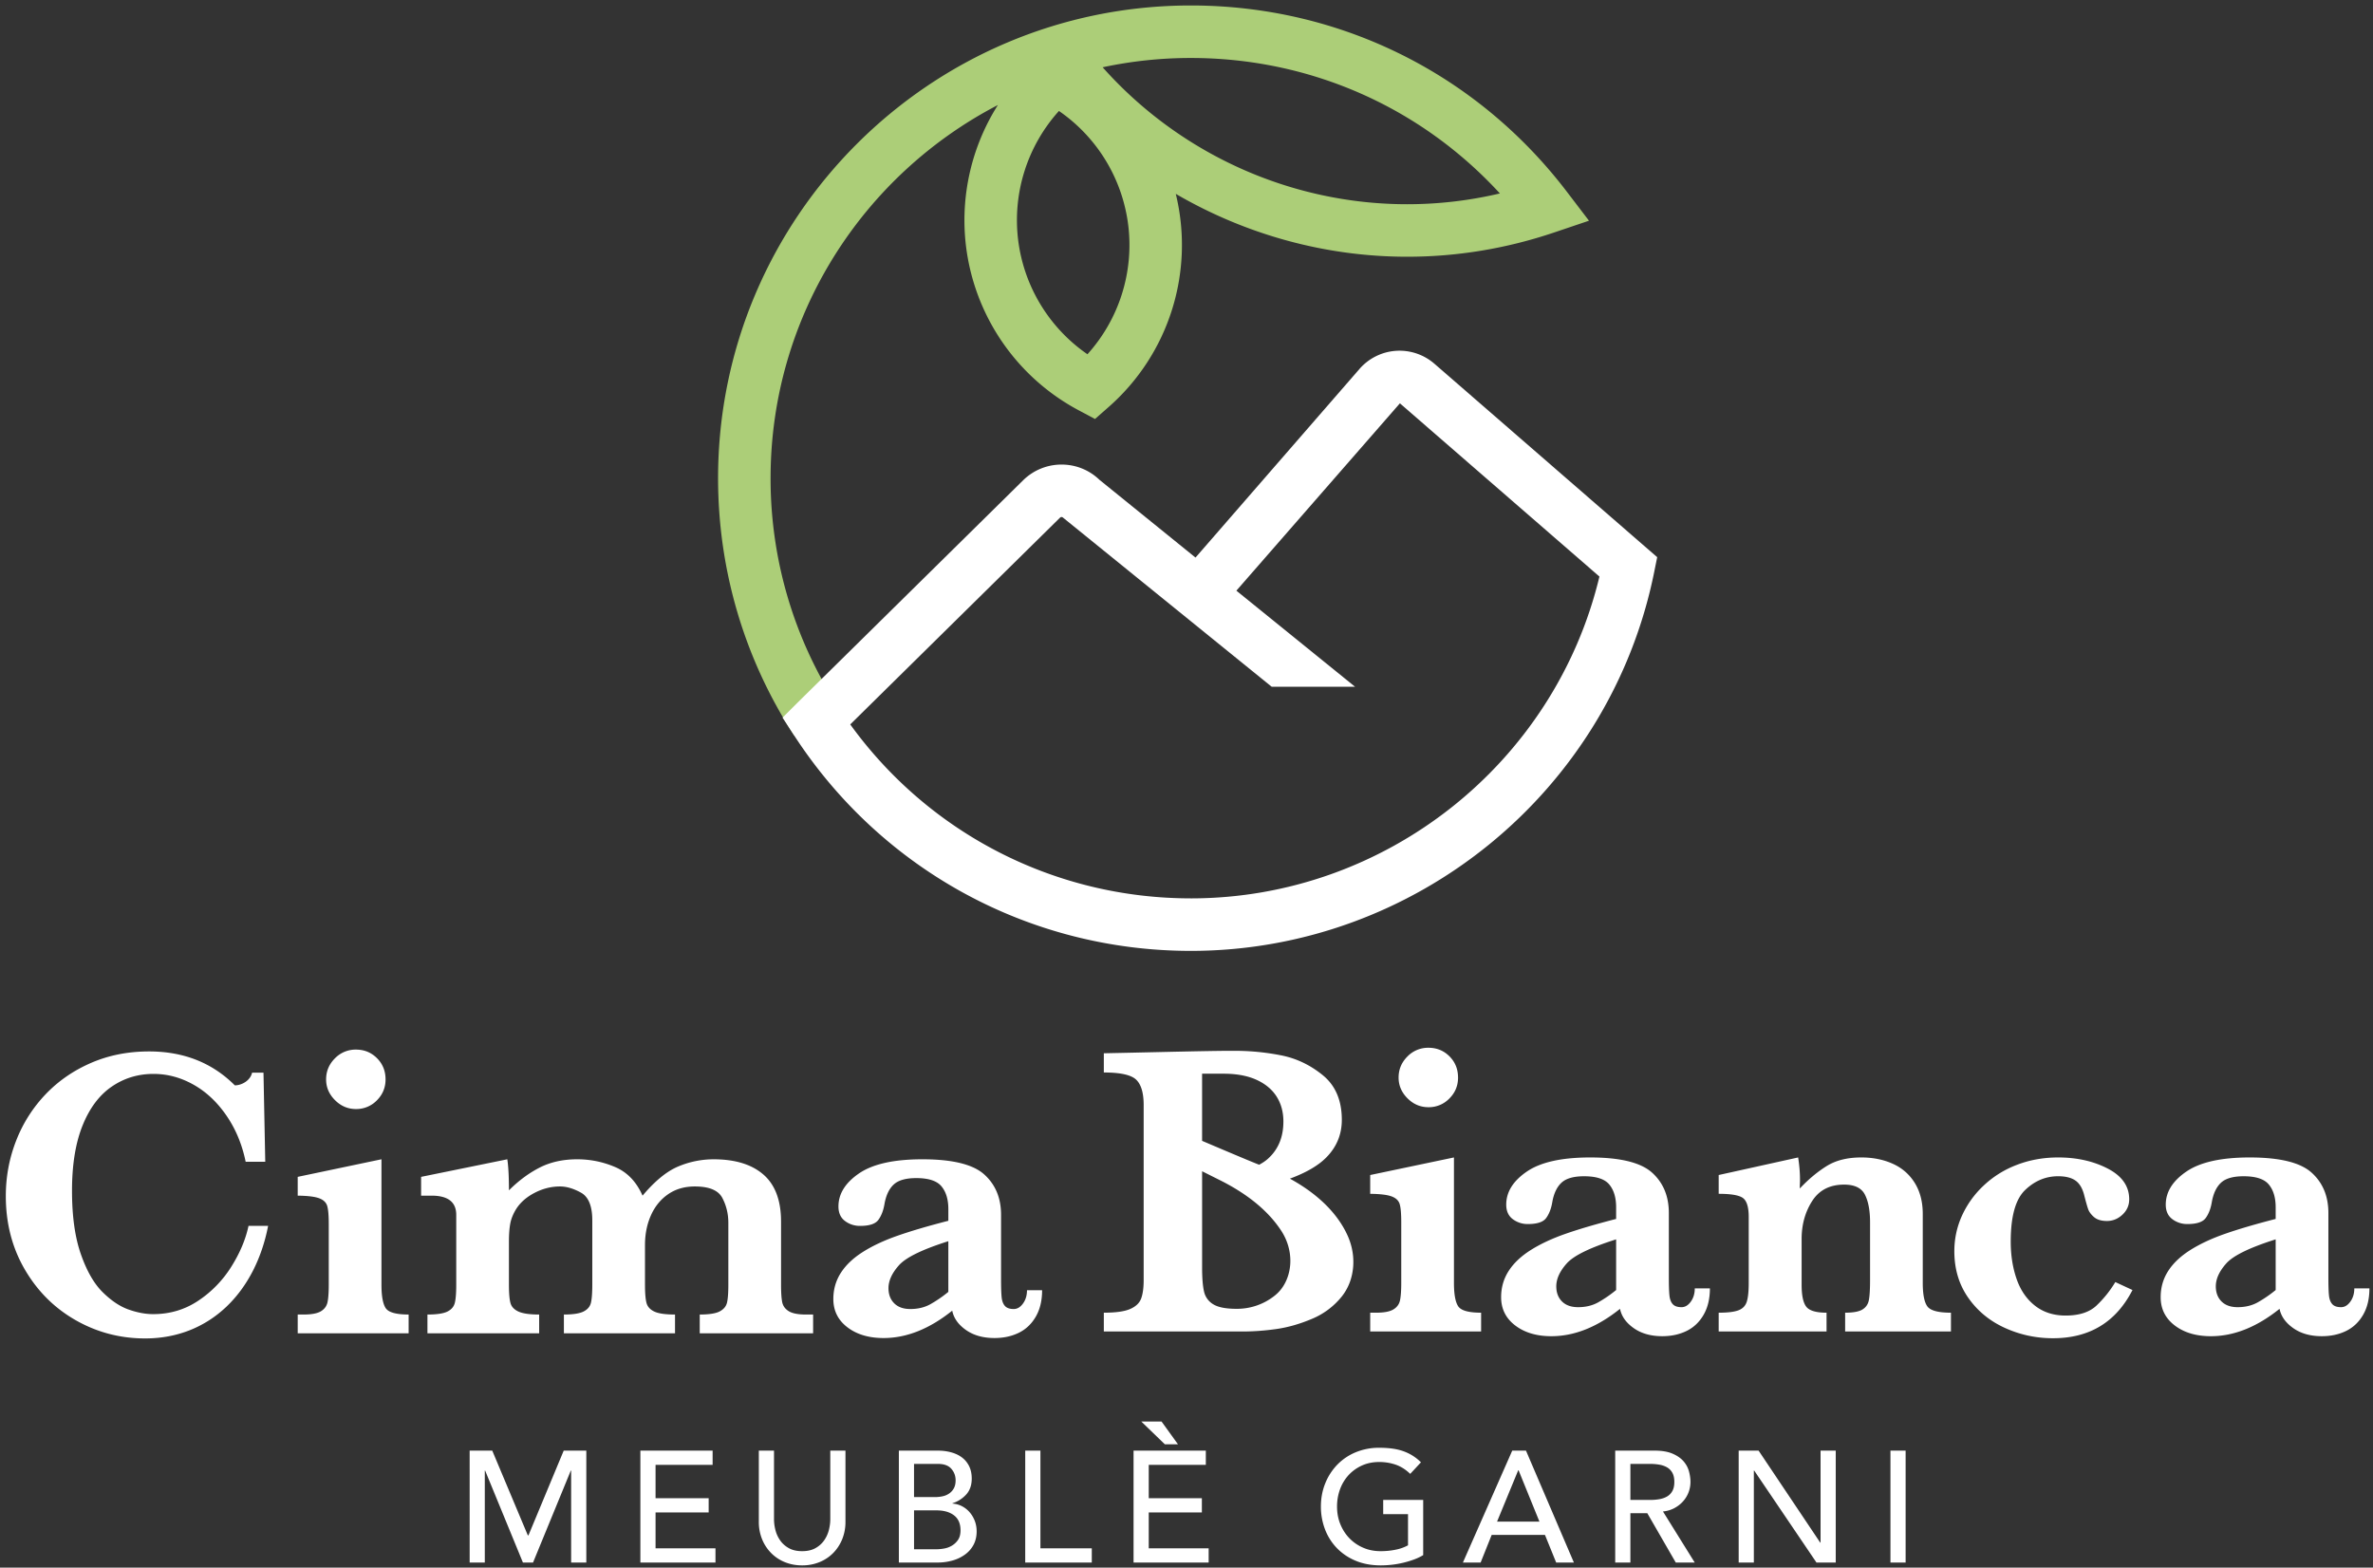
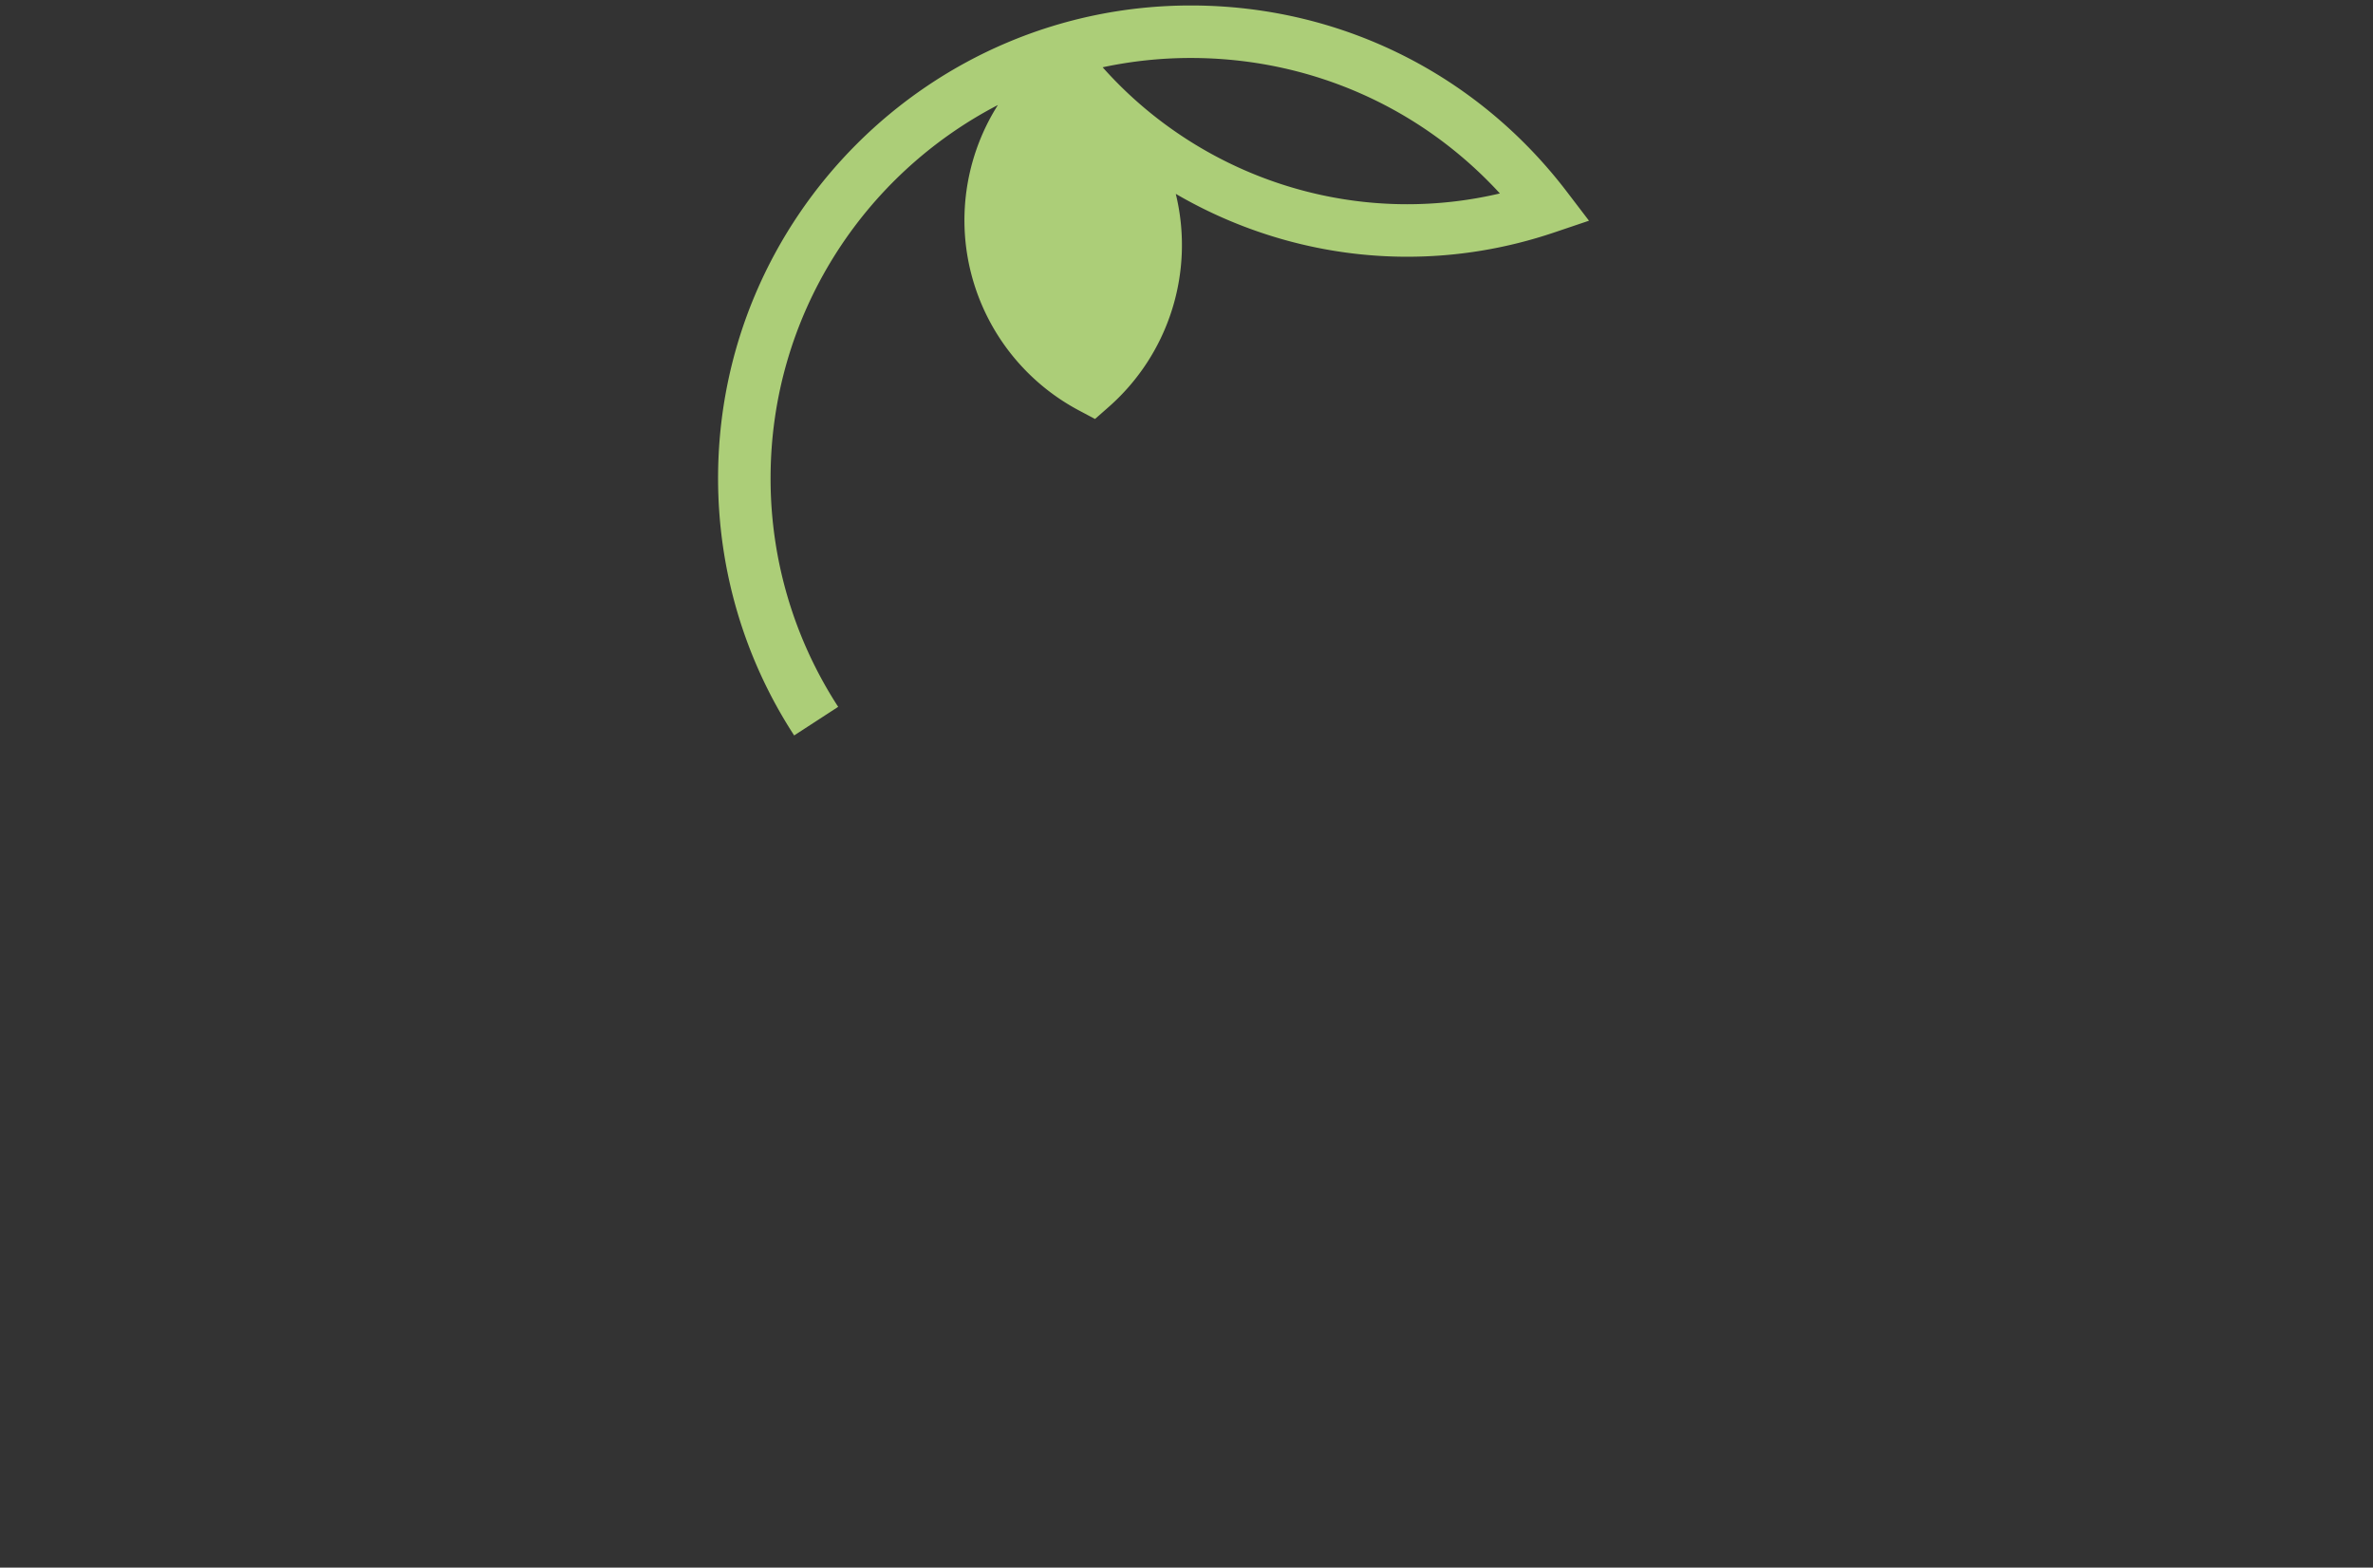
<svg xmlns="http://www.w3.org/2000/svg" width="221" height="146" viewBox="0 0 221 146">
  <rect x="0" y="0" width="221" height="146" fill="#333333" stroke="none" />
  <g fill="none" fill-rule="evenodd">
-     <path d="M131.052 19.021c-10.864 0-21.204-4.707-28.361-12.754A39.122 39.122 0 0 1 110.9 5.4c11.082 0 21.386 4.557 28.786 12.616a37.638 37.638 0 0 1-8.634 1.005zm-29.777 13.973a15.183 15.183 0 0 1-6.464-10.728 15.18 15.18 0 0 1 3.81-11.931 15.181 15.181 0 0 1 6.463 10.727 15.184 15.184 0 0 1-3.809 11.932zm44.641-15.147C137.506 6.829 124.743.51 110.9.51c-24.276 0-44.025 19.75-44.025 44.026 0 8.544 2.45 16.829 7.086 23.96l4.1-2.664a38.985 38.985 0 0 1-6.296-21.296c0-15.106 8.606-28.234 21.17-34.755a20.058 20.058 0 0 0-2.981 13.055 20.084 20.084 0 0 0 10.535 15.393l1.492.793 1.27-1.117a20.084 20.084 0 0 0 6.25-19.85c6.467 3.77 13.89 5.856 21.551 5.856 4.647 0 9.257-.762 13.702-2.264l3.23-1.091-2.068-2.709z" fill="#ACCE78" />
-     <path d="M110.9 83.67c-12.64 0-24.352-6.02-31.716-16.2l19.54-19.261a.199.199 0 0 1 .28.004l19.434 15.75h7.764l-11.056-8.951 15.228-17.448 18.583 16.134c-4.184 17.45-19.967 29.973-38.057 29.973zm22.68-49.799a4.946 4.946 0 0 0-6.968.49L111.339 51.93l-8.949-7.245c-1.964-1.893-5.103-1.898-7.086.028L74.283 65.436l-1.402 1.4 1.08 1.66c8.165 12.565 21.974 20.065 36.939 20.065 20.88 0 39.03-14.835 43.154-35.273l.282-1.395L133.58 33.87zM43.739 135.105h2.105l3.313 7.891h.059l3.283-7.891h2.105v10.423h-1.413v-8.568h-.03l-3.518 8.568H48.7l-3.52-8.568h-.03v8.568H43.74zM59.639 135.105h6.728v1.325h-5.314v3.107h4.946v1.325h-4.946v3.342h5.58v1.324h-6.994zM72.084 135.105v6.39c0 .323.044.66.133 1.008.087.349.235.67.441.964.206.295.477.535.81.722.334.186.745.28 1.237.28.49 0 .902-.094 1.236-.28.335-.187.604-.427.81-.722a2.94 2.94 0 0 0 .442-.964c.088-.348.132-.685.132-1.009v-6.39h1.414v6.61a4.28 4.28 0 0 1-.31 1.658c-.206.495-.49.925-.853 1.288-.364.363-.79.642-1.28.839a4.243 4.243 0 0 1-1.591.294c-.57 0-1.1-.098-1.59-.294a3.775 3.775 0 0 1-1.281-.839 3.922 3.922 0 0 1-.854-1.288 4.266 4.266 0 0 1-.31-1.657v-6.61h1.414zM85.125 144.292h2.077c.215 0 .453-.022.713-.067.26-.044.503-.132.73-.265a1.82 1.82 0 0 0 .573-.536c.157-.226.236-.526.236-.899 0-.618-.201-1.082-.604-1.391-.403-.31-.947-.465-1.634-.465h-2.09v3.623zm0-4.859h1.928c.266 0 .517-.027.751-.08a1.67 1.67 0 0 0 .619-.273c.177-.128.317-.29.42-.486.102-.196.154-.436.154-.72 0-.414-.132-.771-.397-1.076-.265-.305-.682-.457-1.251-.457h-2.224v3.092zm-1.413-4.328h3.622c.451 0 .87.054 1.259.162.387.107.721.267 1 .478.28.212.5.481.664.81.161.33.242.714.242 1.156 0 .598-.167 1.087-.5 1.464a2.919 2.919 0 0 1-1.296.833v.03c.314.019.609.1.884.242.274.142.512.329.713.56.201.23.36.498.48.802.117.304.176.633.176.987 0 .47-.097.885-.288 1.244-.19.358-.454.659-.787.904a3.657 3.657 0 0 1-1.163.56 5.117 5.117 0 0 1-1.428.191h-3.578v-10.423zM95.481 135.105h1.414v9.099h4.785v1.324H95.48zM109.708 134.516h-1.223l-2.193-2.12h1.885l1.53 2.12zm-4.138.589h6.73v1.325h-5.316v3.107h4.947v1.325h-4.947v3.342h5.58v1.324h-6.994v-10.423zM132.543 139.698v5.138a4.737 4.737 0 0 1-.868.413c-.325.118-.661.219-1.01.302a8.678 8.678 0 0 1-1.059.184 9.405 9.405 0 0 1-1.009.058c-.883 0-1.67-.147-2.363-.441a5.168 5.168 0 0 1-1.752-1.193 5.132 5.132 0 0 1-1.09-1.745 5.889 5.889 0 0 1-.375-2.097c0-.775.135-1.497.405-2.164a5.363 5.363 0 0 1 1.12-1.738 5.098 5.098 0 0 1 1.715-1.156 5.617 5.617 0 0 1 2.193-.42c.962 0 1.747.121 2.356.361a4.336 4.336 0 0 1 1.53.994l-1 1.075c-.432-.412-.889-.7-1.369-.861a4.716 4.716 0 0 0-1.517-.243c-.599 0-1.139.11-1.62.331-.48.22-.893.517-1.236.89a3.965 3.965 0 0 0-.796 1.318 4.63 4.63 0 0 0-.278 1.613c0 .588.101 1.136.308 1.641.206.505.49.946.854 1.318.363.373.79.665 1.28.875.491.212 1.026.318 1.606.318.5 0 .974-.046 1.42-.14a3.997 3.997 0 0 0 1.142-.405v-2.9h-2.311v-1.326h3.724zM143.369 141.715l-1.944-4.784h-.03l-1.972 4.784h3.946zm-2.533-6.61h1.28l4.462 10.424h-1.65l-1.045-2.577h-4.96l-1.031 2.577h-1.65l4.594-10.424zM151.84 139.698h1.855c.275 0 .547-.022.817-.066.27-.044.51-.125.721-.243a1.32 1.32 0 0 0 .509-.508c.126-.22.19-.508.19-.861 0-.354-.064-.64-.19-.861a1.315 1.315 0 0 0-.509-.508 2.209 2.209 0 0 0-.721-.243 5.123 5.123 0 0 0-.817-.067h-1.855v3.357zm-1.414-4.593h3.666c.668 0 1.218.091 1.65.272.43.182.773.413 1.023.692.25.28.424.594.523.942.097.35.147.685.147 1.009a2.697 2.697 0 0 1-.685 1.803c-.22.25-.49.462-.81.634-.32.171-.674.277-1.066.316l2.958 4.755h-1.766l-2.65-4.593h-1.576v4.593h-1.414v-10.423zM161.925 135.105h1.855l5.741 8.569h.03v-8.57h1.413v10.424h-1.795l-5.801-8.568h-.03v8.568h-1.413zM176.059 145.528h1.414v-10.423h-1.414zM35.907 100.533c0 .76-.27 1.41-.808 1.95a2.657 2.657 0 0 1-1.95.808c-.749 0-1.398-.276-1.95-.827-.552-.552-.828-1.196-.828-1.931 0-.761.273-1.414.818-1.96a2.673 2.673 0 0 1 1.96-.818c.774 0 1.427.266 1.96.8.532.532.798 1.191.798 1.978zm2.15 23.647h-10.33v-1.75h.552c.735 0 1.27-.101 1.607-.304.336-.203.542-.488.618-.856.076-.368.114-.907.114-1.617v-5.651c0-.786-.047-1.344-.142-1.674-.095-.33-.342-.571-.742-.723-.4-.152-1.069-.235-2.008-.247v-1.75l7.8-1.637v11.682c0 1.065.134 1.795.4 2.188.266.393.977.589 2.13.589v1.75zM75.726 124.18H65.167v-1.75c.876 0 1.497-.098 1.865-.295.368-.196.593-.469.676-.818.082-.348.123-.904.123-1.665v-5.764c0-.837-.187-1.61-.561-2.321-.375-.71-1.227-1.065-2.56-1.065-.95 0-1.775.237-2.472.713-.698.475-1.234 1.13-1.608 1.96-.374.83-.561 1.76-.561 2.787v3.69c0 .787.048 1.355.143 1.703.095.35.339.615.732.8.394.184 1.033.275 1.922.275v1.75h-10.35v-1.75c.85 0 1.462-.095 1.836-.285.374-.19.602-.463.685-.818.082-.355.124-.914.124-1.675v-5.992c0-1.332-.35-2.19-1.047-2.578-.697-.387-1.35-.58-1.96-.58-.812 0-1.597.196-2.358.59-.761.393-1.338.9-1.732 1.522-.279.456-.46.906-.542 1.35-.082.444-.124 1.002-.124 1.674v4.014c0 .787.048 1.355.143 1.703.095.35.346.615.751.8.406.184 1.047.275 1.922.275v1.75H39.808v-1.75c.862 0 1.48-.091 1.855-.275.373-.185.605-.454.694-.809.089-.356.133-.92.133-1.694v-6.505c0-1.193-.767-1.789-2.302-1.789h-.97v-1.75l8.028-1.636c.102.671.152 1.636.152 2.891.901-.9 1.856-1.607 2.864-2.121 1.008-.513 2.172-.77 3.49-.77 1.231 0 2.41.24 3.539.723 1.129.481 1.979 1.37 2.55 2.663 1.154-1.37 2.264-2.277 3.33-2.72a8.486 8.486 0 0 1 3.29-.666c2.004 0 3.551.475 4.642 1.426 1.09.951 1.637 2.41 1.637 4.376v5.878c0 .711.035 1.247.104 1.608.07.362.273.647.609.856.336.21.872.314 1.608.314h.665v1.75zM88.32 120.319V115.6c-2.409.761-3.94 1.507-4.594 2.236-.653.73-.98 1.443-.98 2.14 0 .583.178 1.053.533 1.408.355.355.856.533 1.503.533.697 0 1.313-.146 1.846-.438a11.53 11.53 0 0 0 1.693-1.16zm8.733-.153c0 .964-.196 1.786-.59 2.464-.393.678-.923 1.18-1.588 1.503-.666.324-1.417.485-2.255.485-1.065 0-1.953-.25-2.663-.751-.71-.501-1.135-1.1-1.275-1.798-2.118 1.699-4.249 2.55-6.392 2.55-1.37 0-2.493-.334-3.368-1-.874-.666-1.312-1.544-1.312-2.635 0-.9.234-1.715.704-2.445.47-.729 1.157-1.379 2.064-1.95.906-.57 1.988-1.074 3.244-1.511 1.255-.438 2.822-.898 4.699-1.38v-1.084c0-.901-.213-1.608-.638-2.122-.425-.513-1.207-.77-2.349-.77-.977 0-1.68.202-2.112.608-.431.407-.717 1.022-.856 1.846-.102.584-.289 1.062-.561 1.436-.273.375-.84.562-1.703.562a2.283 2.283 0 0 1-1.408-.457c-.406-.304-.608-.755-.608-1.351 0-1.18.64-2.206 1.92-3.082 1.282-.875 3.248-1.313 5.899-1.313 2.79 0 4.708.47 5.755 1.408 1.046.94 1.57 2.195 1.57 3.767v6.012c0 .761.018 1.319.056 1.674.038.355.143.625.314.809.171.183.44.276.809.276.33 0 .618-.172.865-.514.248-.343.371-.754.371-1.237h1.408zM24.97 114.173c-1.176 6.091-5.356 10.483-11.452 10.483-2.321 0-4.474-.564-6.46-1.693-1.984-1.129-3.566-2.704-4.746-4.727-1.18-2.024-1.77-4.303-1.77-6.84 0-1.801.321-3.52.961-5.156a13.114 13.114 0 0 1 2.74-4.318c1.186-1.243 2.6-2.22 4.243-2.93 1.642-.71 3.44-1.066 5.393-1.066 3.222 0 5.885 1.053 7.99 3.159.624 0 1.44-.427 1.608-1.18h1.062l.165 8.294h-1.826c-.33-1.61-.926-3.044-1.789-4.299-.862-1.255-1.886-2.217-3.072-2.882-1.185-.666-2.426-.999-3.72-.999-1.445 0-2.745.396-3.9 1.19-1.154.792-2.057 2-2.71 3.623-.653 1.624-.98 3.647-.98 6.07 0 2.358.272 4.321.818 5.888.546 1.566 1.22 2.749 2.026 3.548.806.799 1.614 1.34 2.426 1.626.811.286 1.572.429 2.283.429 1.56 0 2.965-.419 4.214-1.256a10.467 10.467 0 0 0 3.072-3.168c.8-1.275 1.332-2.54 1.598-3.796h1.827zM135.79 100.361c0 .762-.27 1.411-.81 1.95a2.657 2.657 0 0 1-1.949.809c-.749 0-1.399-.276-1.95-.827-.552-.552-.828-1.196-.828-1.932 0-.76.273-1.414.818-1.959a2.673 2.673 0 0 1 1.96-.818c.773 0 1.427.266 1.96.799.532.533.798 1.192.798 1.978zm2.149 23.648h-10.33v-1.75h.551c.736 0 1.272-.101 1.608-.305.336-.202.542-.487.618-.855.076-.369.114-.907.114-1.617v-5.651c0-.786-.047-1.344-.142-1.674-.095-.33-.342-.571-.742-.723-.4-.153-1.069-.235-2.008-.247v-1.75l7.8-1.637v11.682c0 1.064.134 1.794.4 2.187.266.393.977.59 2.13.59v1.75zM150.512 120.147v-4.718c-2.41.761-3.94 1.506-4.594 2.236-.653.729-.98 1.442-.98 2.14 0 .583.177 1.053.533 1.408.355.355.856.532 1.503.532.697 0 1.313-.146 1.846-.438a11.53 11.53 0 0 0 1.692-1.16zm8.733-.152c0 .964-.197 1.785-.59 2.464-.393.678-.923 1.18-1.588 1.503-.667.324-1.418.485-2.255.485-1.065 0-1.953-.25-2.663-.752-.71-.5-1.136-1.1-1.275-1.797-2.118 1.699-4.249 2.55-6.392 2.55-1.37 0-2.493-.334-3.368-1-.875-.666-1.313-1.544-1.313-2.635 0-.9.235-1.716.705-2.445.469-.729 1.157-1.379 2.064-1.95.906-.57 1.988-1.074 3.244-1.512 1.255-.438 2.822-.897 4.698-1.38v-1.084c0-.9-.212-1.607-.637-2.121-.425-.514-1.208-.77-2.35-.77-.976 0-1.68.202-2.111.608-.431.406-.717 1.021-.856 1.845-.102.584-.289 1.063-.562 1.437-.272.374-.84.561-1.703.561a2.28 2.28 0 0 1-1.407-.456c-.406-.305-.609-.755-.609-1.351 0-1.18.64-2.207 1.922-3.082 1.281-.875 3.246-1.313 5.898-1.313 2.79 0 4.708.47 5.755 1.408 1.046.939 1.569 2.195 1.569 3.767v6.012c0 .761.019 1.319.057 1.674.038.355.143.625.313.809.172.183.442.275.81.275.329 0 .618-.171.865-.514.247-.342.37-.754.37-1.236h1.409zM181.694 124.01h-9.854v-1.751c.747 0 1.283-.098 1.607-.295.323-.197.523-.485.599-.865.076-.38.114-1.009.114-1.884v-5.384c0-1.078-.158-1.931-.475-2.559-.317-.628-.964-.942-1.94-.942-1.333 0-2.325.511-2.978 1.532-.653 1.02-.98 2.197-.98 3.53v4.26c0 1.003.146 1.688.438 2.056.291.367.92.551 1.883.551v1.75h-10.045v-1.75c.824 0 1.433-.073 1.827-.219.393-.145.653-.405.78-.78.126-.374.19-.966.19-1.779v-6.145c0-.887-.172-1.467-.514-1.74-.342-.273-1.103-.41-2.283-.41v-1.75l7.4-1.636c.115.736.172 1.42.172 2.055 0 .165-.004.308-.01.428s-.009.257-.009.41c.799-.851 1.63-1.545 2.492-2.084.863-.54 1.94-.809 3.234-.809 1.091 0 2.07.197 2.94.59.868.393 1.55.99 2.045 1.788.495.8.742 1.763.742 2.892v6.411c0 1.066.142 1.795.427 2.189.286.393 1.019.589 2.198.589v1.75zM198.6 120.147c-1.535 2.994-4.002 4.49-7.401 4.49-1.586 0-3.085-.324-4.5-.97-1.414-.647-2.549-1.585-3.405-2.816-.856-1.23-1.284-2.67-1.284-4.319 0-1.141.231-2.231.694-3.272a8.874 8.874 0 0 1 2.008-2.816 9.292 9.292 0 0 1 3.11-1.95c1.199-.462 2.482-.694 3.852-.694 1.75 0 3.292.346 4.624 1.037 1.332.69 1.997 1.645 1.997 2.863 0 .558-.209 1.034-.627 1.427-.419.393-.901.59-1.446.59-.52 0-.92-.12-1.2-.361-.278-.241-.462-.489-.55-.743-.09-.253-.217-.703-.381-1.35-.166-.621-.438-1.063-.819-1.323-.38-.26-.913-.39-1.598-.39-1.154 0-2.178.428-3.072 1.285-.895.856-1.341 2.457-1.341 4.804 0 1.255.18 2.41.542 3.462.361 1.053.932 1.887 1.712 2.502.78.615 1.734.922 2.863.922 1.256 0 2.214-.31 2.873-.932a10.375 10.375 0 0 0 1.75-2.187l1.598.741zM211.936 120.147v-4.718c-2.41.761-3.941 1.506-4.595 2.236-.653.729-.98 1.442-.98 2.14 0 .583.178 1.053.533 1.408.355.355.856.532 1.503.532.697 0 1.313-.146 1.846-.438a11.53 11.53 0 0 0 1.693-1.16zm8.732-.152c0 .964-.196 1.785-.59 2.464-.393.678-.923 1.18-1.588 1.503-.666.324-1.417.485-2.254.485-1.066 0-1.953-.25-2.664-.752-.71-.5-1.135-1.1-1.275-1.797-2.118 1.699-4.249 2.55-6.392 2.55-1.37 0-2.493-.334-3.368-1-.874-.666-1.312-1.544-1.312-2.635 0-.9.234-1.716.704-2.445.47-.729 1.157-1.379 2.064-1.95.906-.57 1.988-1.074 3.244-1.512 1.256-.438 2.822-.897 4.699-1.38v-1.084c0-.9-.213-1.607-.638-2.121-.425-.514-1.207-.77-2.349-.77-.977 0-1.68.202-2.112.608-.431.406-.717 1.021-.856 1.845-.102.584-.289 1.063-.561 1.437-.273.374-.84.561-1.703.561a2.28 2.28 0 0 1-1.407-.456c-.406-.305-.61-.755-.61-1.351 0-1.18.64-2.207 1.922-3.082 1.281-.875 3.247-1.313 5.898-1.313 2.79 0 4.708.47 5.755 1.408 1.046.939 1.57 2.195 1.57 3.767v6.012c0 .761.018 1.319.056 1.674.038.355.143.625.314.809.171.183.44.275.809.275.33 0 .618-.171.865-.514.248-.342.371-.754.371-1.236h1.408zM119.923 118.927c-.256.738-.67 1.328-1.244 1.772a5.617 5.617 0 0 1-3.53 1.198c-.99 0-1.712-.142-2.169-.428a1.84 1.84 0 0 1-.855-1.217c-.115-.527-.172-1.26-.172-2.197v-8.97l1.637.82c3.283 1.635 4.91 3.444 5.76 4.763.81 1.258 1.062 2.844.573 4.259zM113.95 100c1.204 0 2.223.187 3.053.561.83.375 1.459.894 1.884 1.56.424.666.637 1.443.637 2.331 0 1.472-.491 2.638-1.475 3.5-.229.202-.495.372-.782.526-.762-.283-5.315-2.225-5.315-2.225V100h1.998zm11.599 15.18c-.651-1.505-2.123-3.603-5.42-5.406 1.503-.554 2.637-1.21 3.39-1.974.964-.976 1.446-2.144 1.446-3.5 0-1.814-.593-3.203-1.779-4.166-1.185-.965-2.499-1.583-3.938-1.856a22.254 22.254 0 0 0-4.138-.409h-.703c-.432 0-1.183.01-2.255.029-1.071.019-2.438.047-4.1.085-1.661.038-3.411.076-5.251.114v1.789c1.535 0 2.537.222 3.006.665.47.445.704 1.237.704 2.379v16.285c0 .735-.08 1.312-.238 1.732-.158.418-.5.741-1.027.97-.526.228-1.341.342-2.445.342v1.75h12.937c1.002 0 2.042-.076 3.12-.228 1.078-.152 2.182-.466 3.31-.942a6.993 6.993 0 0 0 2.797-2.093 4.85 4.85 0 0 0 .914-1.884c.303-1.222.169-2.526-.33-3.681z" fill="#FFF" />
+     <path d="M131.052 19.021c-10.864 0-21.204-4.707-28.361-12.754A39.122 39.122 0 0 1 110.9 5.4c11.082 0 21.386 4.557 28.786 12.616a37.638 37.638 0 0 1-8.634 1.005zm-29.777 13.973zm44.641-15.147C137.506 6.829 124.743.51 110.9.51c-24.276 0-44.025 19.75-44.025 44.026 0 8.544 2.45 16.829 7.086 23.96l4.1-2.664a38.985 38.985 0 0 1-6.296-21.296c0-15.106 8.606-28.234 21.17-34.755a20.058 20.058 0 0 0-2.981 13.055 20.084 20.084 0 0 0 10.535 15.393l1.492.793 1.27-1.117a20.084 20.084 0 0 0 6.25-19.85c6.467 3.77 13.89 5.856 21.551 5.856 4.647 0 9.257-.762 13.702-2.264l3.23-1.091-2.068-2.709z" fill="#ACCE78" />
  </g>
</svg>